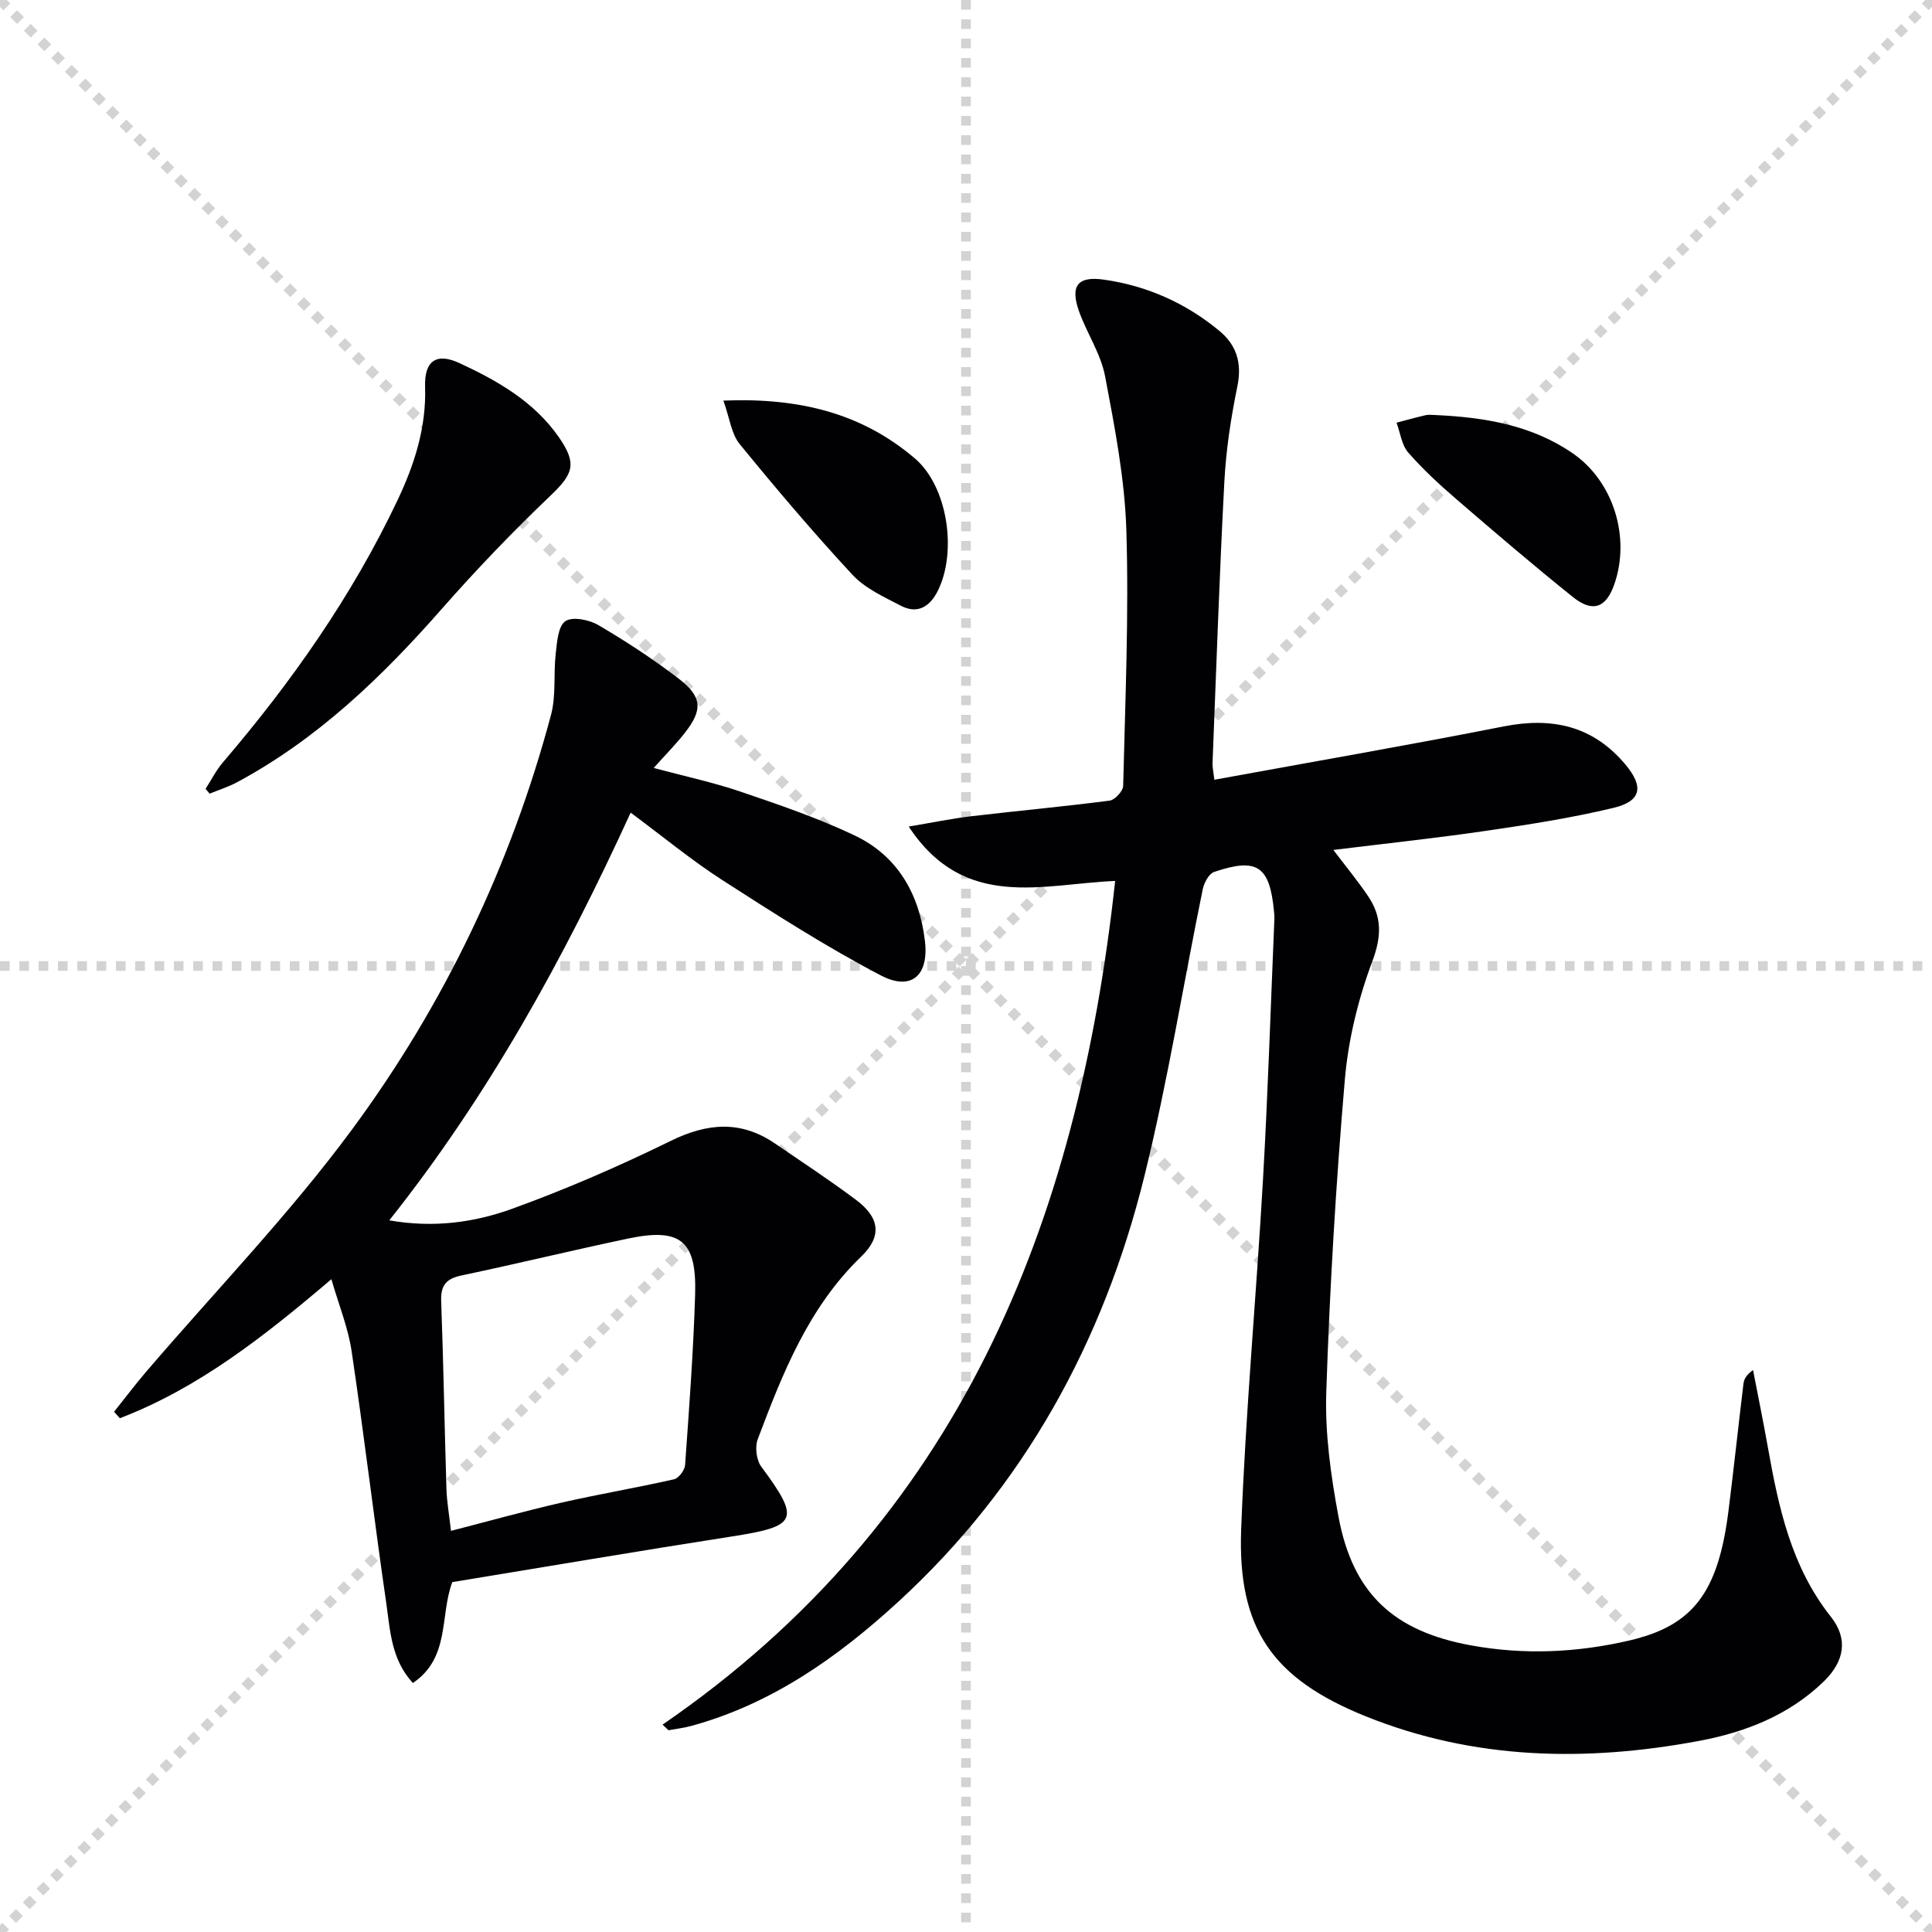
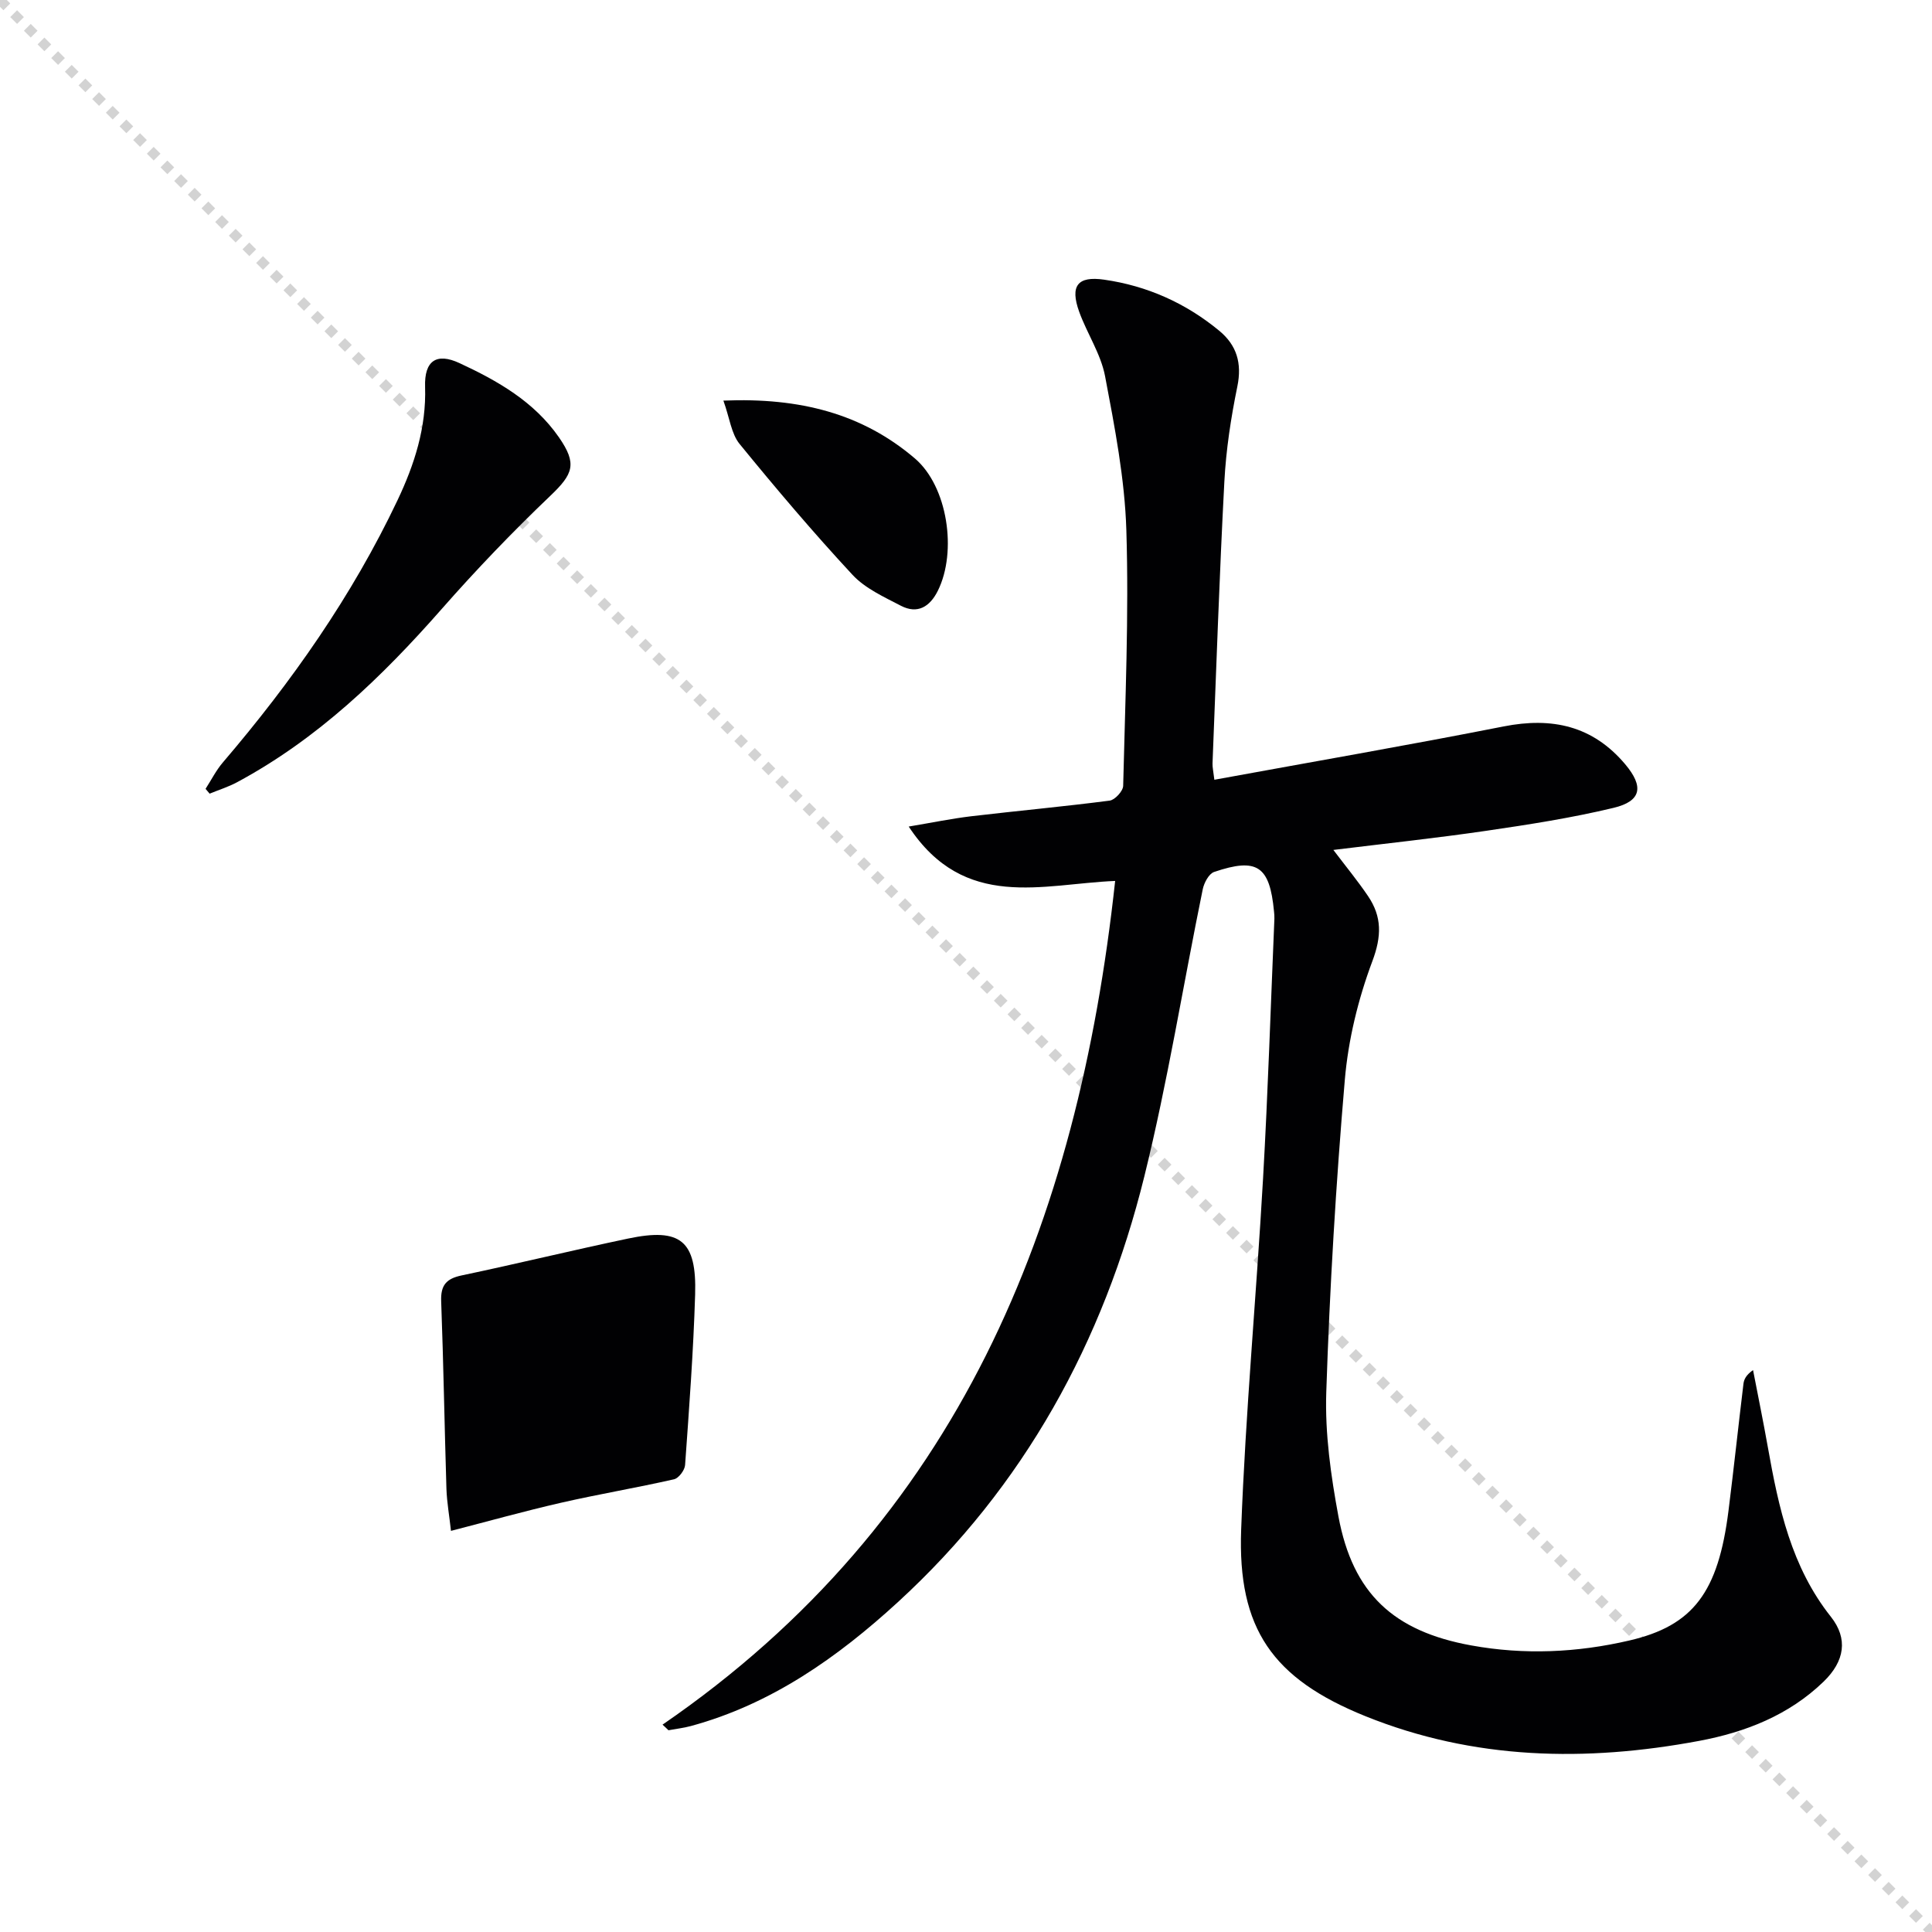
<svg xmlns="http://www.w3.org/2000/svg" enable-background="new 0 0 400 400" viewBox="0 0 400 400">
  <g stroke="lightgray" stroke-dasharray="1,1" stroke-width="1" transform="scale(2, 2)">
    <line x1="0" y1="0" x2="200" y2="200" />
-     <line x1="200" y1="0" x2="0" y2="200" />
-     <line x1="100" y1="0" x2="100" y2="200" />
-     <line x1="0" y1="100" x2="200" y2="100" />
  </g>
  <g fill="#010103">
    <path d="m137.17 357.07c61.32-42.1 85.99-103.54 93.71-174.68-15.03.61-31.18 6.28-42.74-11.26 4.82-.81 8.84-1.64 12.91-2.13 9.56-1.13 19.15-2 28.69-3.24 1.09-.14 2.77-1.97 2.8-3.05.42-17.63 1.2-35.29.66-52.91-.33-10.69-2.41-21.38-4.41-31.93-.88-4.61-3.73-8.82-5.36-13.33-1.92-5.35-.35-7.43 5.15-6.64 8.9 1.27 16.9 4.84 23.84 10.57 3.63 2.99 4.75 6.72 3.76 11.54-1.33 6.49-2.34 13.1-2.69 19.71-1.03 19.43-1.67 38.89-2.45 58.33-.03.8.17 1.61.38 3.39 20.14-3.69 40.06-7.13 59.89-11.04 10.03-1.98 18.45-.14 25.17 7.83 3.89 4.62 3.39 7.64-2.42 9.03-8.67 2.08-17.53 3.46-26.36 4.75-10.34 1.51-20.73 2.62-31.64 3.96 2.67 3.52 5.07 6.44 7.18 9.56 2.89 4.27 2.83 8.31.89 13.48-2.93 7.82-4.99 16.25-5.7 24.57-1.84 21.52-3.13 43.11-3.84 64.69-.28 8.54.95 17.25 2.52 25.7 2.97 15.94 11.39 23.78 27.52 26.7 10.95 1.99 21.9 1.49 32.7-1.02 13.24-3.07 18.42-9.99 20.54-26.9 1.1-8.73 2.03-17.48 3.09-26.22.11-.93.52-1.83 1.99-2.87 1.03 5.33 2.12 10.65 3.07 16 2.22 12.49 4.85 24.75 13.05 35.08 3.57 4.51 2.88 9.18-1.52 13.43-7.18 6.94-16.15 10.46-25.75 12.26-23.46 4.39-46.67 3.94-69.1-5.11-19.2-7.75-26.5-18.08-25.73-38.66.9-24.23 3.15-48.41 4.53-72.63 1.02-17.93 1.59-35.89 2.35-53.83.02-.5-.03-1-.08-1.5-.89-9.4-3.48-11.2-12.4-8.17-1.09.37-2.09 2.26-2.36 3.61-4.06 19.82-7.25 39.85-12.1 59.47-8.45 34.16-24.86 64.13-51.02 88.1-12.45 11.41-26.18 21.12-42.86 25.65-1.51.41-3.08.58-4.63.87-.39-.39-.81-.77-1.23-1.16z" />
-     <path d="m130.57 168.25c-13.75 30.04-29.32 58.39-49.97 84.41 9.19 1.61 17.61.44 25.45-2.4 11.18-4.05 22.16-8.83 32.84-14.06 7.59-3.72 14.49-4.27 21.55.54 5.63 3.84 11.34 7.6 16.79 11.68 4.86 3.63 5.47 7.49 1.1 11.71-10.94 10.55-16.28 24.14-21.45 37.85-.61 1.61-.28 4.3.73 5.67 8.14 11 7.54 12.34-6.03 14.45-19.34 3.01-38.64 6.3-57.94 9.46-2.61 6.95-.4 15.66-8.16 20.89-4.51-4.91-4.69-10.89-5.5-16.48-2.53-17.41-4.6-34.88-7.19-52.28-.72-4.81-2.62-9.45-4.18-14.84-13.91 11.83-27.48 22.52-43.8 28.78-.4-.45-.8-.89-1.19-1.34 2.2-2.76 4.33-5.58 6.62-8.26 14.28-16.69 29.64-32.56 42.65-50.19 19.07-25.84 32.86-54.65 41.19-85.82 1.08-4.04.49-8.5.98-12.73.27-2.36.49-5.66 1.99-6.68 1.46-1 4.93-.31 6.83.81 5.73 3.36 11.32 7.02 16.59 11.05 4.97 3.81 5.07 6.52 1.24 11.36-1.84 2.33-3.94 4.45-6.37 7.17 6.33 1.7 12.27 2.96 17.97 4.9 7.99 2.72 16.05 5.46 23.65 9.08 8.94 4.25 13.4 12.2 14.54 21.86.84 7.12-2.83 10.41-9.13 7.11-11.29-5.91-22.08-12.82-32.81-19.73-6.4-4.12-12.31-9.02-18.99-13.97zm-37.2 148.7c7.76-2 15.25-4.1 22.82-5.83 7.75-1.77 15.61-3.09 23.36-4.85.97-.22 2.22-1.89 2.29-2.95.84-11.76 1.72-23.53 2.08-35.31.34-11.17-3.03-13.86-13.88-11.58-11.51 2.42-22.94 5.21-34.45 7.63-3.2.67-4.37 2.03-4.25 5.33.48 12.96.69 25.93 1.09 38.89.1 2.78.6 5.55.94 8.67z" />
+     <path d="m130.57 168.25zm-37.2 148.7c7.76-2 15.25-4.1 22.82-5.83 7.75-1.77 15.61-3.09 23.36-4.85.97-.22 2.22-1.89 2.29-2.95.84-11.76 1.72-23.53 2.08-35.31.34-11.17-3.03-13.86-13.88-11.58-11.51 2.42-22.94 5.21-34.45 7.63-3.2.67-4.37 2.03-4.25 5.33.48 12.96.69 25.93 1.09 38.89.1 2.78.6 5.55.94 8.67z" />
    <path d="m42.56 163.32c1.19-1.84 2.19-3.85 3.61-5.5 14.22-16.64 26.72-34.42 36.13-54.25 3.51-7.4 5.98-15.06 5.71-23.47-.18-5.42 2.36-7.14 7.13-4.92 7.89 3.66 15.43 7.96 20.56 15.33 3.85 5.54 2.98 7.62-1.79 12.17-7.81 7.45-15.31 15.27-22.44 23.38-12.38 14.09-25.72 26.94-42.4 35.9-1.79.96-3.78 1.58-5.67 2.36-.28-.33-.56-.67-.84-1z" />
    <path d="m149.77 82.94c15.85-.65 28.78 2.7 39.64 11.97 6.8 5.8 8.78 19.28 4.77 27.38-1.65 3.33-4.21 4.93-7.69 3.11-3.51-1.83-7.38-3.58-9.99-6.39-8.11-8.74-15.84-17.86-23.38-27.1-1.71-2.1-2.04-5.32-3.35-8.97z" />
-     <path d="m297.19 85.93c10.08.46 19.89 2.05 28.42 7.92 8.43 5.81 11.99 17.33 8.64 27.06-1.7 4.93-4.47 6.01-8.6 2.7-8.17-6.56-16.15-13.38-24.09-20.23-3.52-3.03-6.97-6.21-10.01-9.7-1.36-1.57-1.64-4.08-2.41-6.17 2.02-.53 4.03-1.09 6.06-1.56.63-.14 1.33-.02 1.99-.02z" />
  </g>
</svg>